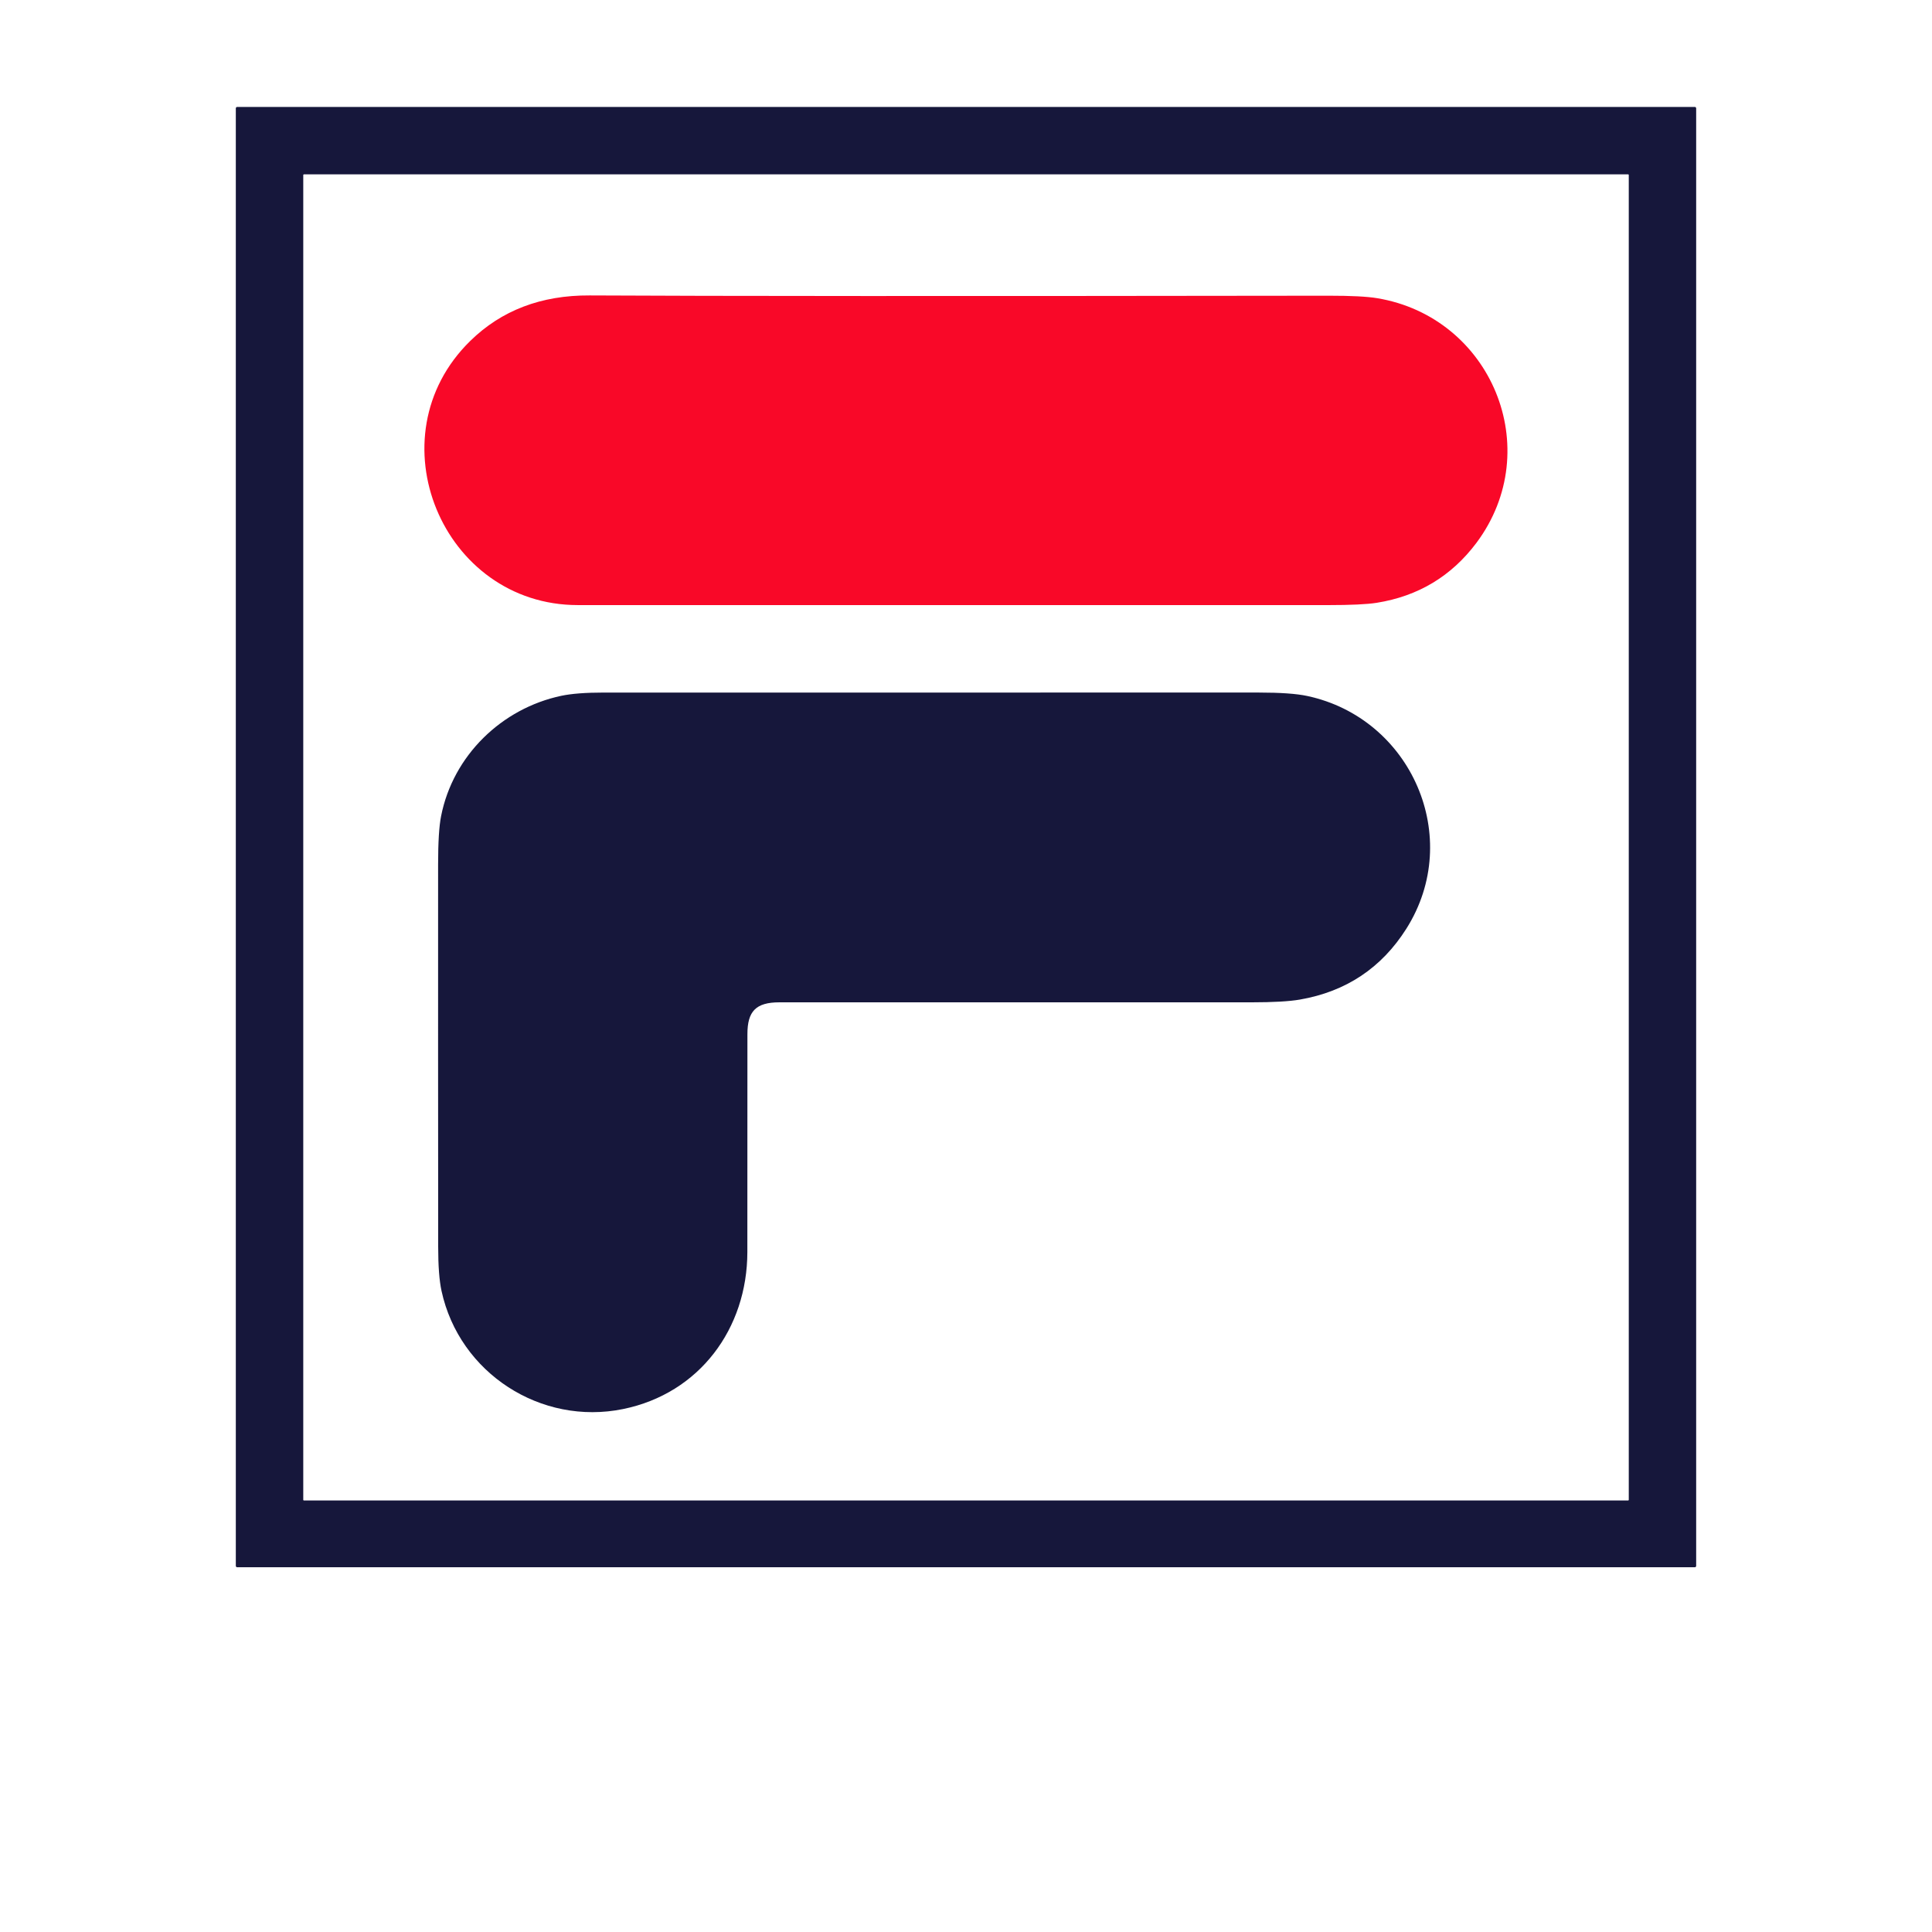
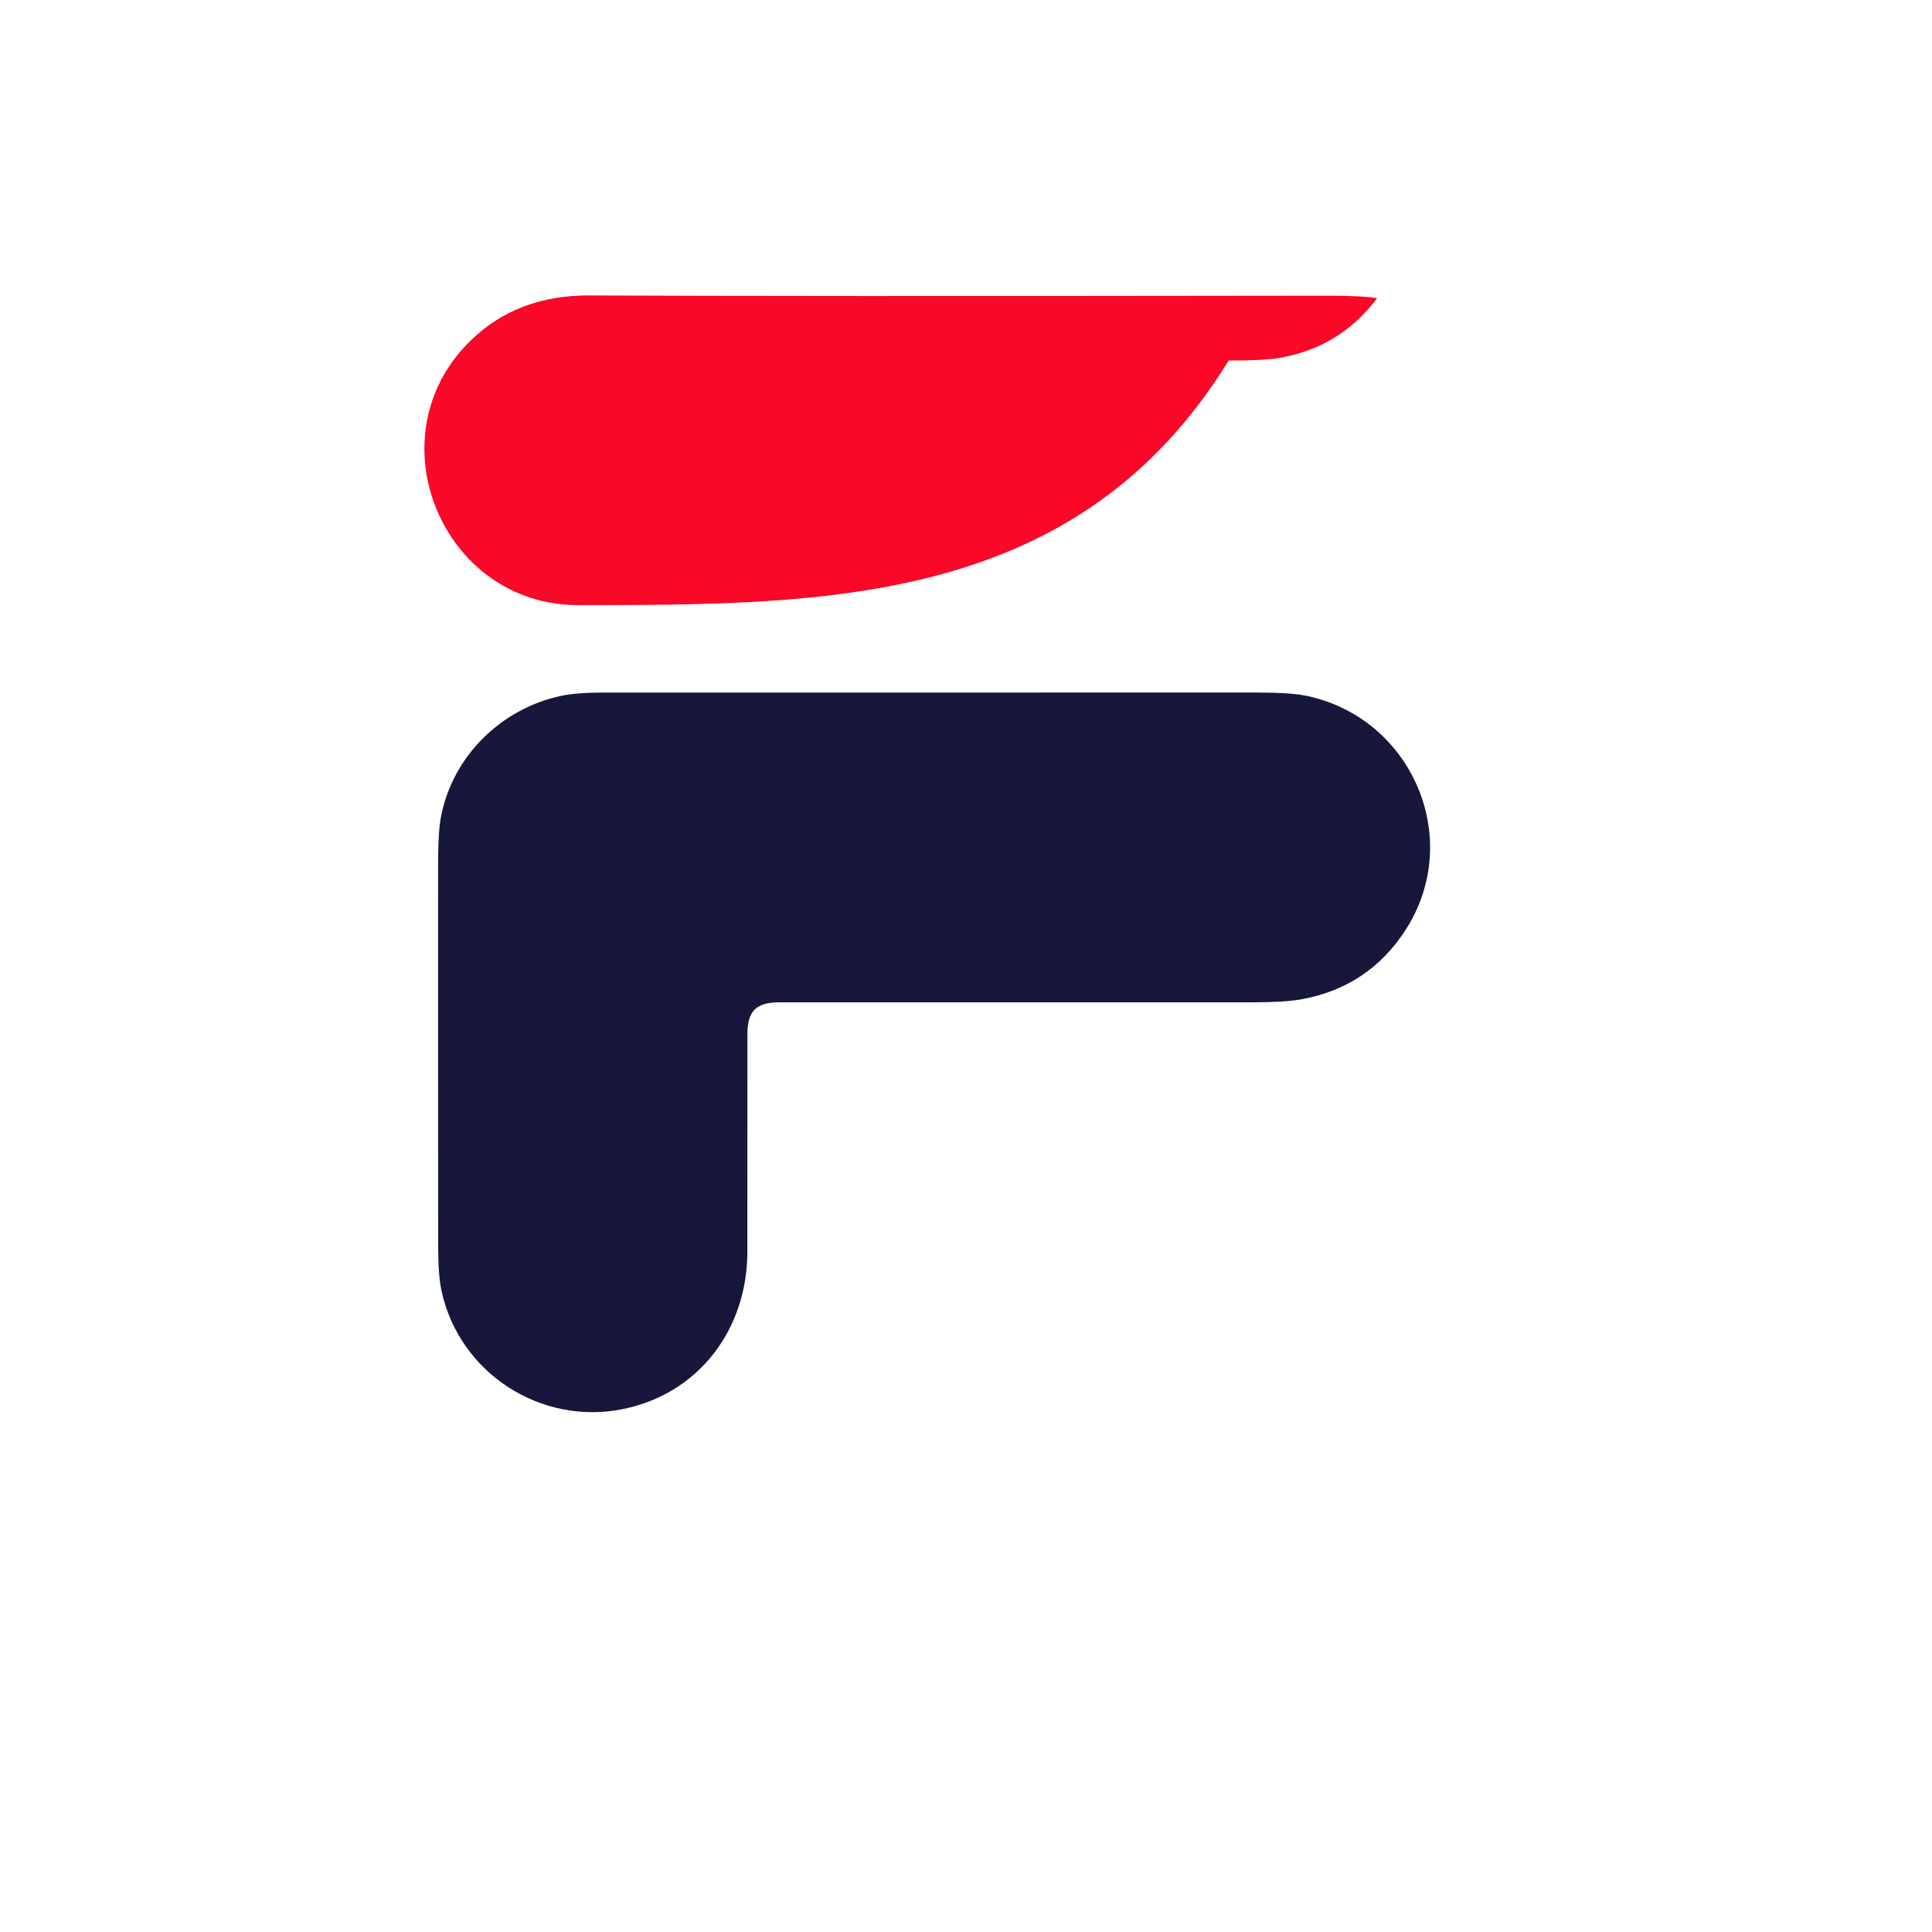
<svg xmlns="http://www.w3.org/2000/svg" version="1.1" id="Capa_1" x="0px" y="0px" width="121px" height="121px" viewBox="0 0 121 121" xml:space="preserve">
  <g>
-     <path fill="#16173B" d="M106.23,98.074c0,0.043-0.039,0.082-0.084,0.082l0,0H14.857c-0.048,0-0.088-0.039-0.088-0.082l0,0V6.784   c0-0.048,0.039-0.087,0.088-0.087l0,0h91.289c0.045,0,0.084,0.039,0.084,0.087l0,0V98.074z M102.01,10.959   c0-0.021-0.02-0.04-0.037-0.04l0,0H19.033c-0.023,0-0.04,0.019-0.04,0.04l0,0v82.978c0,0.018,0.017,0.037,0.04,0.037l0,0h82.939   c0.018,0,0.037-0.02,0.037-0.037l0,0V10.959L102.01,10.959z" />
-     <path fill="#F90828" d="M36.189,37.896c-8.486,0.002-12.879-10.532-6.74-16.541c1.957-1.918,4.449-2.868,7.477-2.852   c7.521,0.042,22.955,0.049,46.291,0.017c1.391,0,2.402,0.05,3.031,0.155c7.143,1.184,10.605,9.433,6.227,15.315   c-1.566,2.093-3.652,3.349-6.258,3.764c-0.607,0.095-1.621,0.143-3.039,0.143C67.514,37.895,51.852,37.893,36.189,37.896z" />
+     <path fill="#F90828" d="M36.189,37.896c-8.486,0.002-12.879-10.532-6.74-16.541c1.957-1.918,4.449-2.868,7.477-2.852   c7.521,0.042,22.955,0.049,46.291,0.017c1.391,0,2.402,0.05,3.031,0.155c-1.566,2.093-3.652,3.349-6.258,3.764c-0.607,0.095-1.621,0.143-3.039,0.143C67.514,37.895,51.852,37.893,36.189,37.896z" />
    <path fill="#16173B" d="M39.023,88.248c-5.135,1.051-10.252-2.242-11.37-7.396c-0.141-0.648-0.21-1.572-0.21-2.779   c-0.007-7.979-0.007-15.959-0.005-23.932c0-1.397,0.063-2.408,0.188-3.032c0.748-3.794,3.798-6.741,7.526-7.531   c0.636-0.134,1.517-0.203,2.643-0.203c13.684,0,27.365-0.001,41.049-0.001c1.338,0,2.346,0.07,3.02,0.213   c6.52,1.387,9.828,8.87,6.211,14.583c-1.551,2.449-3.773,3.932-6.666,4.433c-0.658,0.114-1.668,0.172-3.033,0.172   c-9.857,0-19.709,0-29.564,0c-1.476,0-2.002,0.563-2.002,1.994c0,4.549,0,9.096-0.004,13.643   C46.801,83.205,43.81,87.271,39.023,88.248z" />
  </g>
</svg>